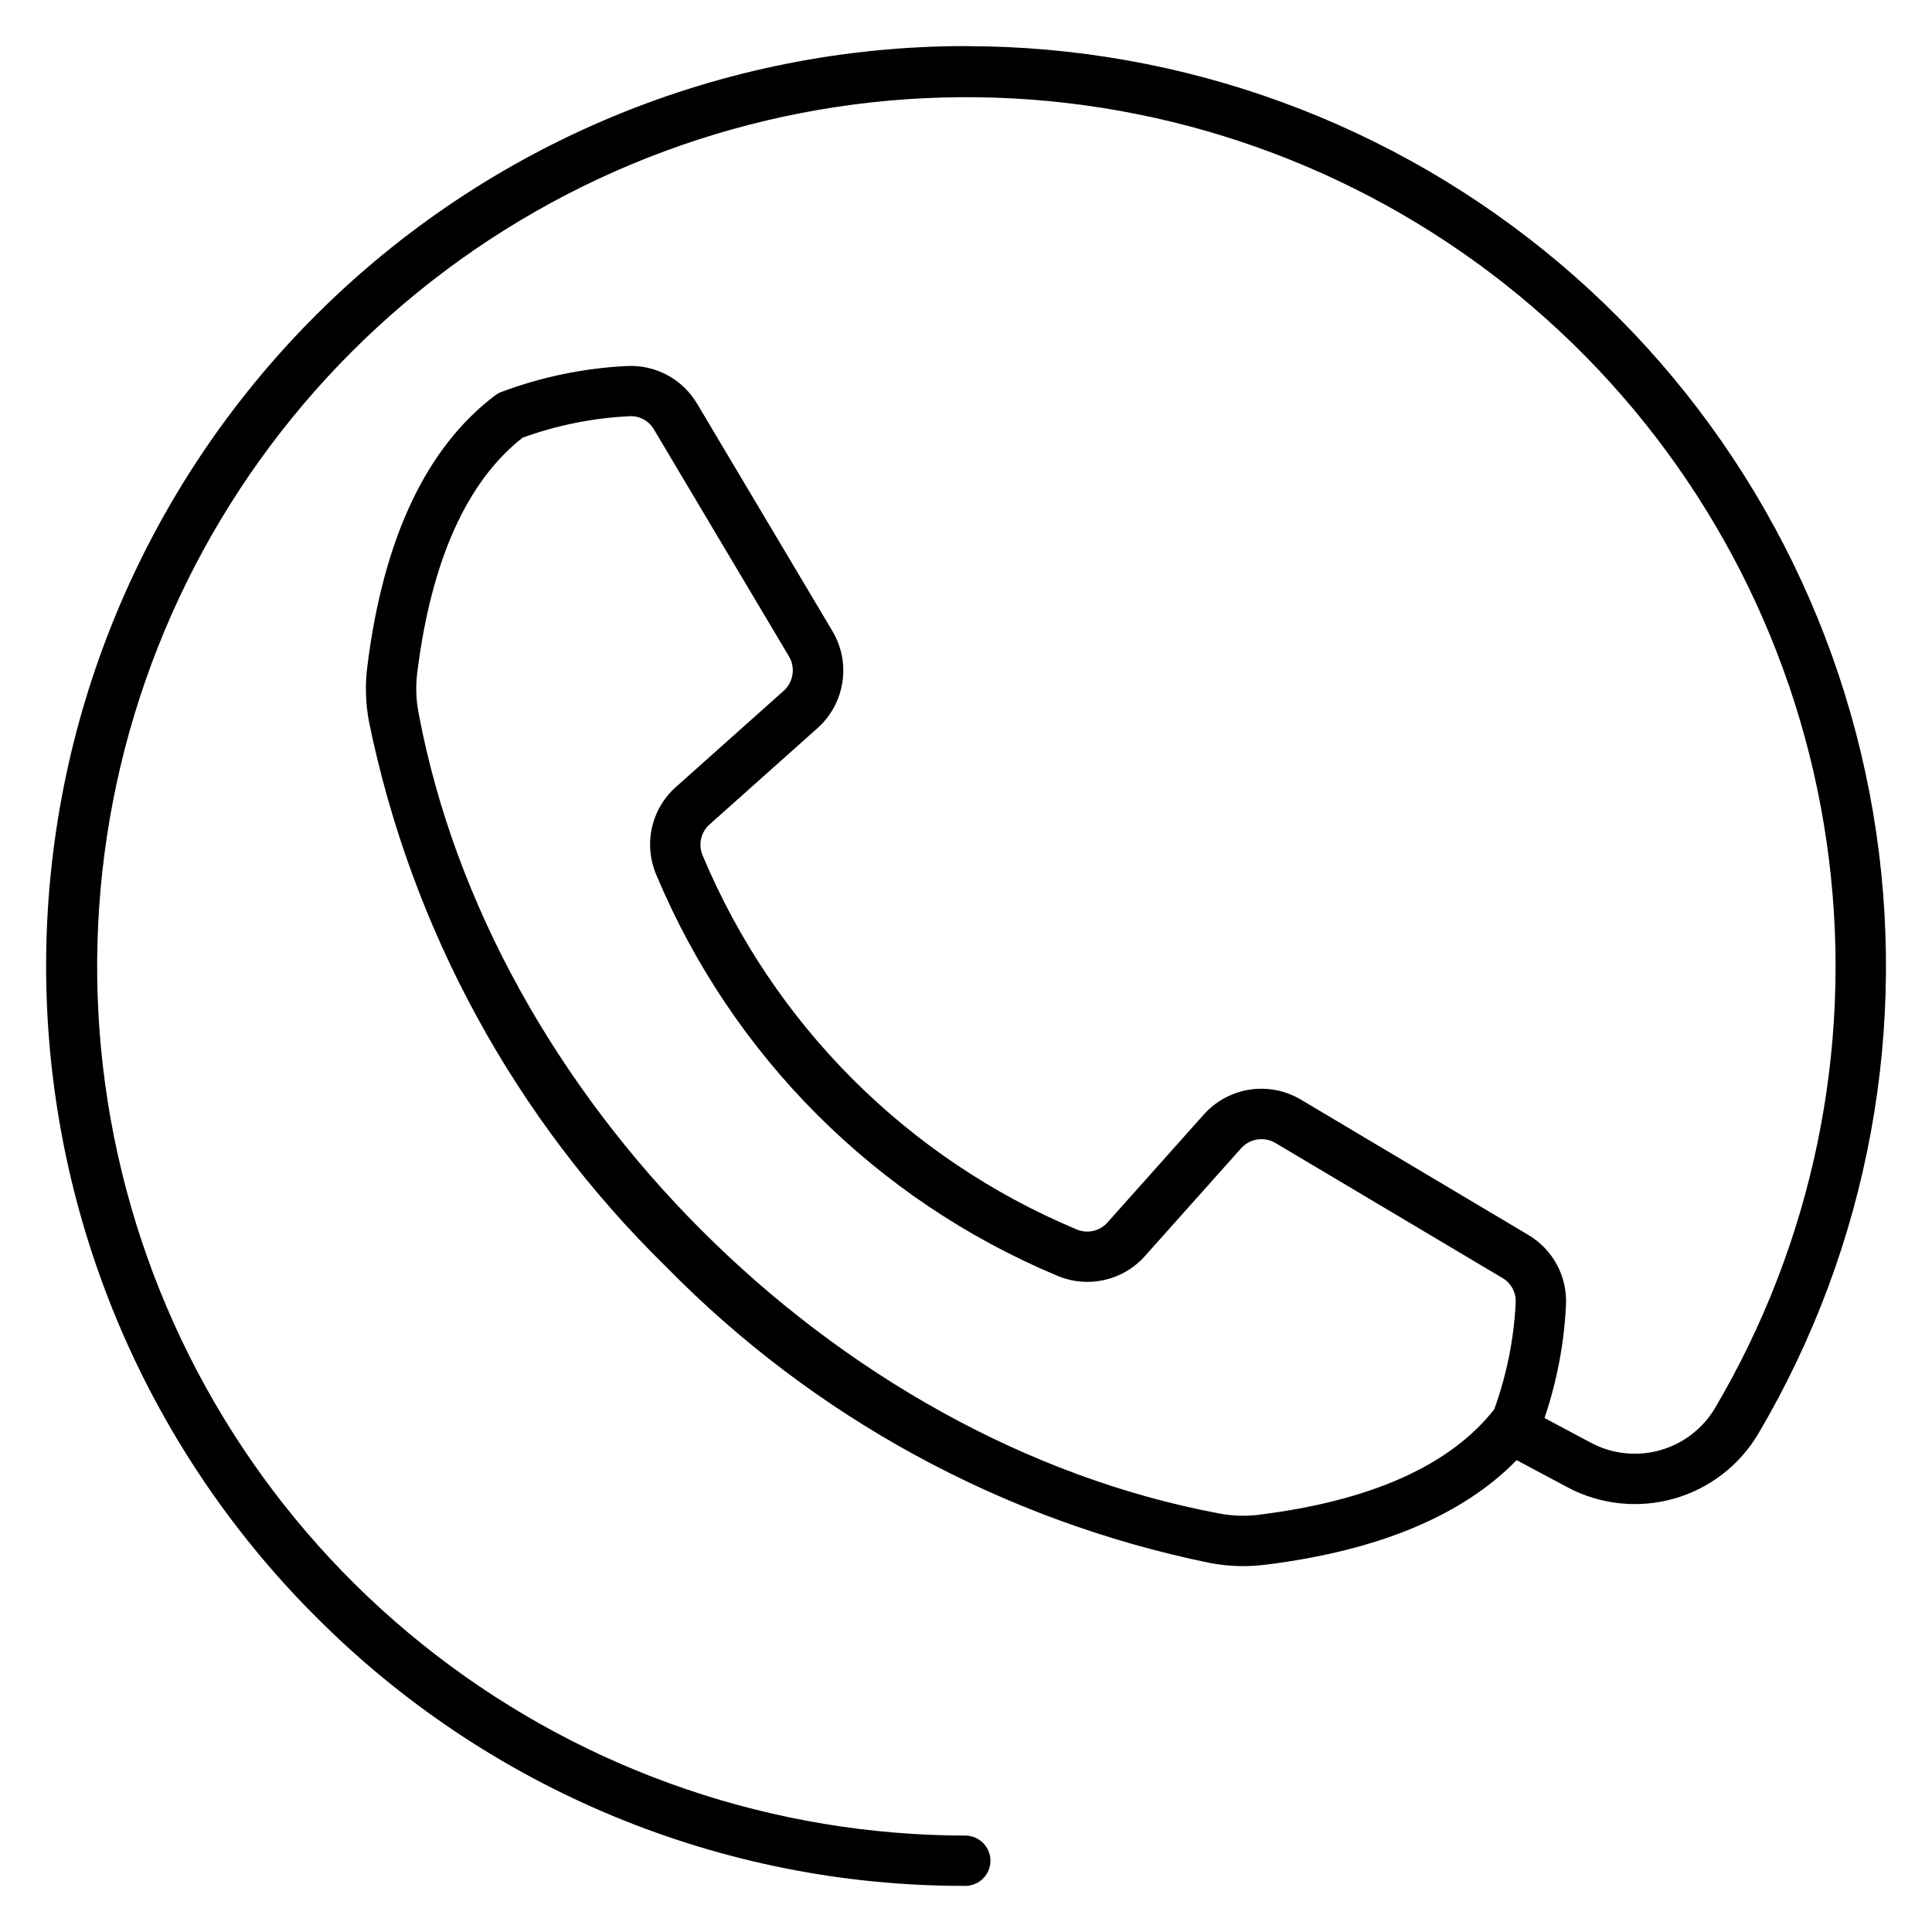
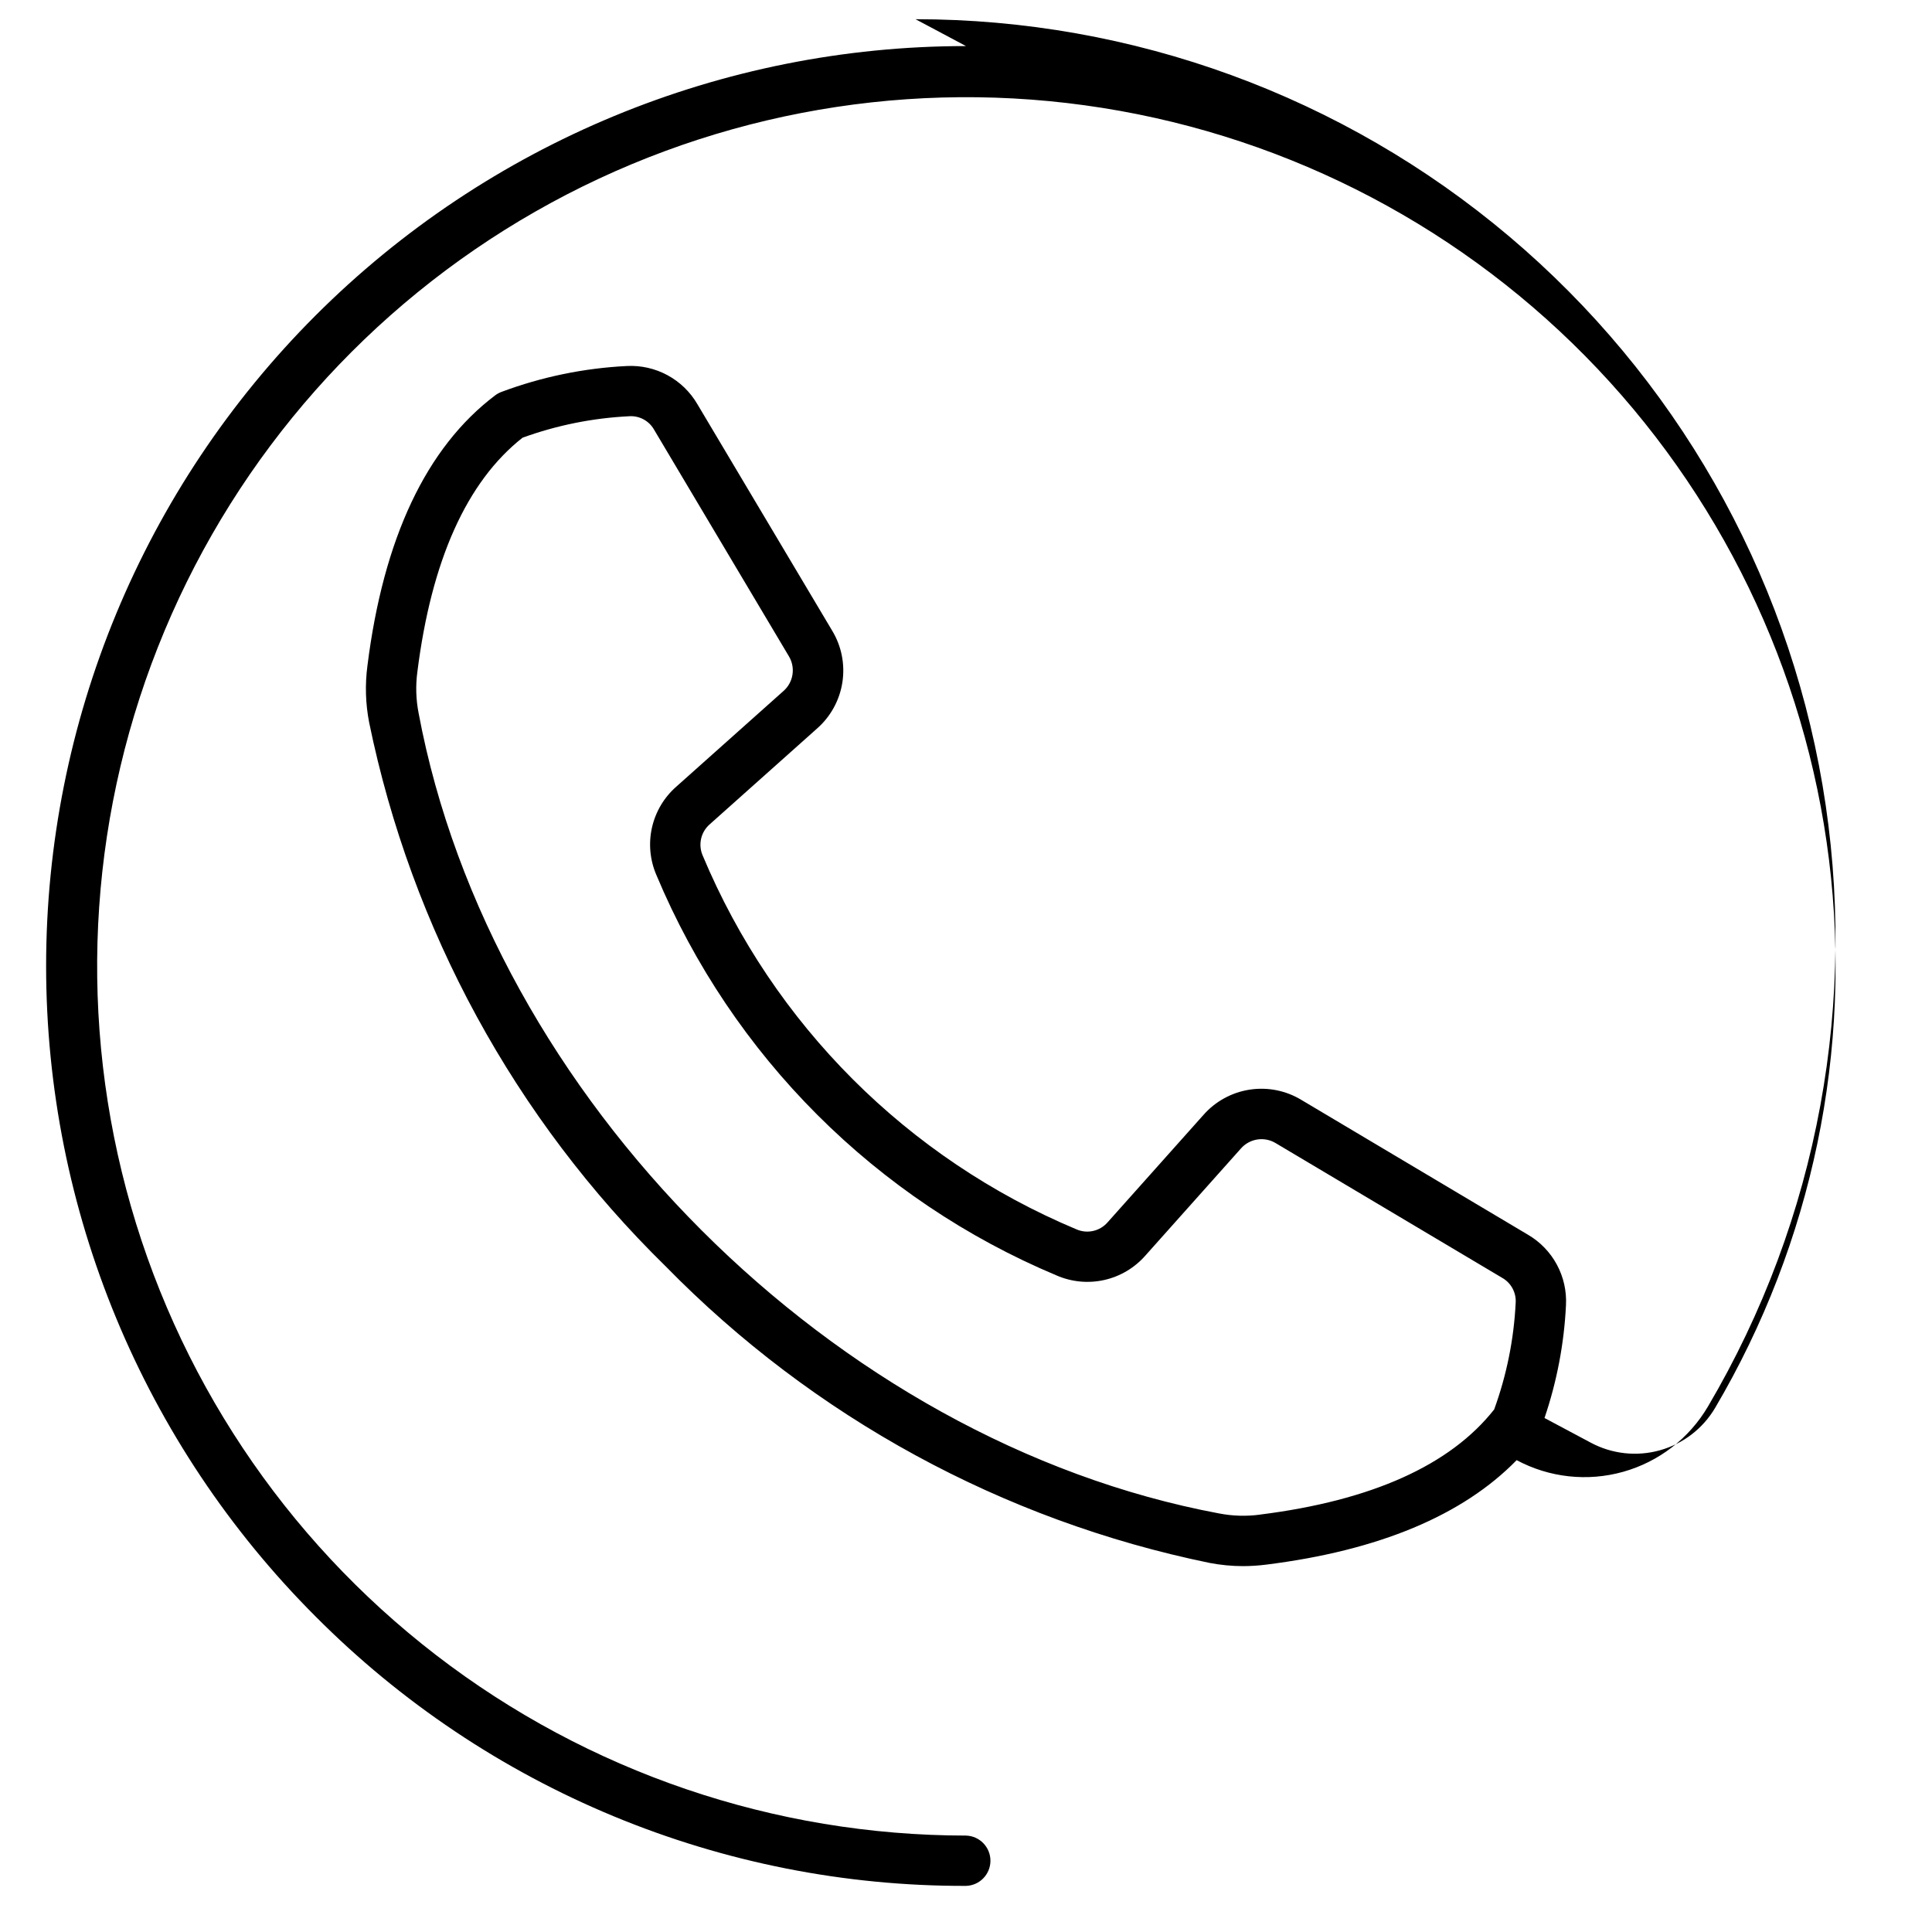
<svg xmlns="http://www.w3.org/2000/svg" fill="#000000" width="800px" height="800px" version="1.1" viewBox="144 144 512 512">
-   <path d="m477.93 545.39c-3.633 0.488-7.32 0.379-10.914-0.324-101.84-19.078-193-110.25-212.08-212.08-0.703-3.598-0.816-7.285-0.332-10.918 3.715-29.547 13.082-50.426 27.871-62.07 9.074-3.301 18.594-5.215 28.234-5.688 2.719-0.191 5.305 1.199 6.637 3.574l35.711 60.023c1.816 3.012 1.215 6.891-1.422 9.211l-28.387 25.332c-3.254 2.844-5.516 6.652-6.469 10.867-0.949 4.215-0.535 8.621 1.18 12.59 20.074 47.926 58.18 86.039 106.1 106.12 3.969 1.715 8.379 2.129 12.594 1.18 4.219-0.949 8.023-3.211 10.875-6.461l25.332-28.387c2.32-2.641 6.199-3.238 9.207-1.422l60.02 35.699c2.375 1.34 3.766 3.926 3.582 6.644-0.477 9.641-2.394 19.16-5.695 28.234-11.648 14.789-32.504 24.16-62.066 27.867zm-77.926-389.18c-64.656 0-126.66 25.688-172.38 71.402-45.719 45.715-71.402 107.72-71.402 172.38s25.684 126.66 71.398 172.38c22.582 22.711 49.445 40.715 79.035 52.969 29.59 12.258 61.316 18.523 93.344 18.438 3.606-0.102 6.477-3.059 6.477-6.668 0-3.606-2.871-6.562-6.477-6.664-50.793-0.023-100.16-16.832-140.41-47.812-40.25-30.98-69.129-74.395-82.148-123.49-13.02-49.094-9.449-101.12 10.16-147.97s54.152-85.914 98.262-111.1c44.105-25.188 95.301-35.094 145.62-28.172 50.316 6.922 96.938 30.281 132.61 66.445 35.668 36.16 58.383 83.098 64.613 133.51 6.231 50.406-4.379 101.46-30.168 145.22-3.238 5.496-8.477 9.531-14.621 11.254-6.144 1.723-12.715 1.004-18.34-2.008l-12.27-6.539c3.281-9.648 5.199-19.711 5.691-29.891 0.199-3.742-0.637-7.461-2.414-10.758-1.777-3.297-4.43-6.039-7.664-7.926l-60.023-35.711c-4.117-2.5-8.977-3.465-13.734-2.731-4.754 0.73-9.102 3.117-12.27 6.738l-25.336 28.387c-2.059 2.398-5.449 3.16-8.332 1.875-44.711-18.738-80.266-54.297-98.992-99.012-1.273-2.891-0.512-6.269 1.879-8.332l28.387-25.332c3.621-3.172 6.008-7.516 6.742-12.27 0.734-4.758-0.234-9.621-2.734-13.734l-35.707-60c-1.891-3.238-4.637-5.891-7.934-7.672-3.297-1.777-7.019-2.613-10.762-2.418-11.355 0.562-22.551 2.875-33.199 6.856-0.613 0.23-1.191 0.547-1.711 0.941-18.215 13.77-29.59 37.871-33.82 71.633-0.664 5-0.508 10.078 0.453 15.027 11.25 54.805 38.613 105 78.586 144.14 39.141 39.973 89.336 67.34 144.14 78.594 2.914 0.559 5.875 0.844 8.84 0.852 2.07-0.008 4.141-0.141 6.195-0.402 29.797-3.734 52.043-13.035 66.34-27.684l13.379 7.141c8.656 4.637 18.77 5.742 28.223 3.09 9.453-2.652 17.512-8.863 22.488-17.324 29.242-49.598 39.988-107.94 30.34-164.7-9.652-56.758-39.082-108.27-83.074-145.41s-99.707-57.52-157.28-57.52z" fill-rule="evenodd" />
+   <path d="m477.93 545.39c-3.633 0.488-7.32 0.379-10.914-0.324-101.84-19.078-193-110.25-212.08-212.08-0.703-3.598-0.816-7.285-0.332-10.918 3.715-29.547 13.082-50.426 27.871-62.07 9.074-3.301 18.594-5.215 28.234-5.688 2.719-0.191 5.305 1.199 6.637 3.574l35.711 60.023c1.816 3.012 1.215 6.891-1.422 9.211l-28.387 25.332c-3.254 2.844-5.516 6.652-6.469 10.867-0.949 4.215-0.535 8.621 1.18 12.59 20.074 47.926 58.18 86.039 106.1 106.12 3.969 1.715 8.379 2.129 12.594 1.18 4.219-0.949 8.023-3.211 10.875-6.461l25.332-28.387c2.32-2.641 6.199-3.238 9.207-1.422l60.02 35.699c2.375 1.34 3.766 3.926 3.582 6.644-0.477 9.641-2.394 19.16-5.695 28.234-11.648 14.789-32.504 24.16-62.066 27.867zm-77.926-389.18c-64.656 0-126.66 25.688-172.38 71.402-45.719 45.715-71.402 107.72-71.402 172.38s25.684 126.66 71.398 172.38c22.582 22.711 49.445 40.715 79.035 52.969 29.59 12.258 61.316 18.523 93.344 18.438 3.606-0.102 6.477-3.059 6.477-6.668 0-3.606-2.871-6.562-6.477-6.664-50.793-0.023-100.16-16.832-140.41-47.812-40.25-30.98-69.129-74.395-82.148-123.49-13.02-49.094-9.449-101.12 10.16-147.97s54.152-85.914 98.262-111.1c44.105-25.188 95.301-35.094 145.62-28.172 50.316 6.922 96.938 30.281 132.61 66.445 35.668 36.16 58.383 83.098 64.613 133.51 6.231 50.406-4.379 101.46-30.168 145.22-3.238 5.496-8.477 9.531-14.621 11.254-6.144 1.723-12.715 1.004-18.34-2.008l-12.27-6.539c3.281-9.648 5.199-19.711 5.691-29.891 0.199-3.742-0.637-7.461-2.414-10.758-1.777-3.297-4.43-6.039-7.664-7.926l-60.023-35.711c-4.117-2.5-8.977-3.465-13.734-2.731-4.754 0.73-9.102 3.117-12.27 6.738l-25.336 28.387c-2.059 2.398-5.449 3.16-8.332 1.875-44.711-18.738-80.266-54.297-98.992-99.012-1.273-2.891-0.512-6.269 1.879-8.332l28.387-25.332c3.621-3.172 6.008-7.516 6.742-12.27 0.734-4.758-0.234-9.621-2.734-13.734l-35.707-60c-1.891-3.238-4.637-5.891-7.934-7.672-3.297-1.777-7.019-2.613-10.762-2.418-11.355 0.562-22.551 2.875-33.199 6.856-0.613 0.23-1.191 0.547-1.711 0.941-18.215 13.77-29.59 37.871-33.82 71.633-0.664 5-0.508 10.078 0.453 15.027 11.25 54.805 38.613 105 78.586 144.14 39.141 39.973 89.336 67.34 144.14 78.594 2.914 0.559 5.875 0.844 8.84 0.852 2.07-0.008 4.141-0.141 6.195-0.402 29.797-3.734 52.043-13.035 66.34-27.684c8.656 4.637 18.77 5.742 28.223 3.09 9.453-2.652 17.512-8.863 22.488-17.324 29.242-49.598 39.988-107.94 30.34-164.7-9.652-56.758-39.082-108.27-83.074-145.41s-99.707-57.52-157.28-57.52z" fill-rule="evenodd" />
</svg>